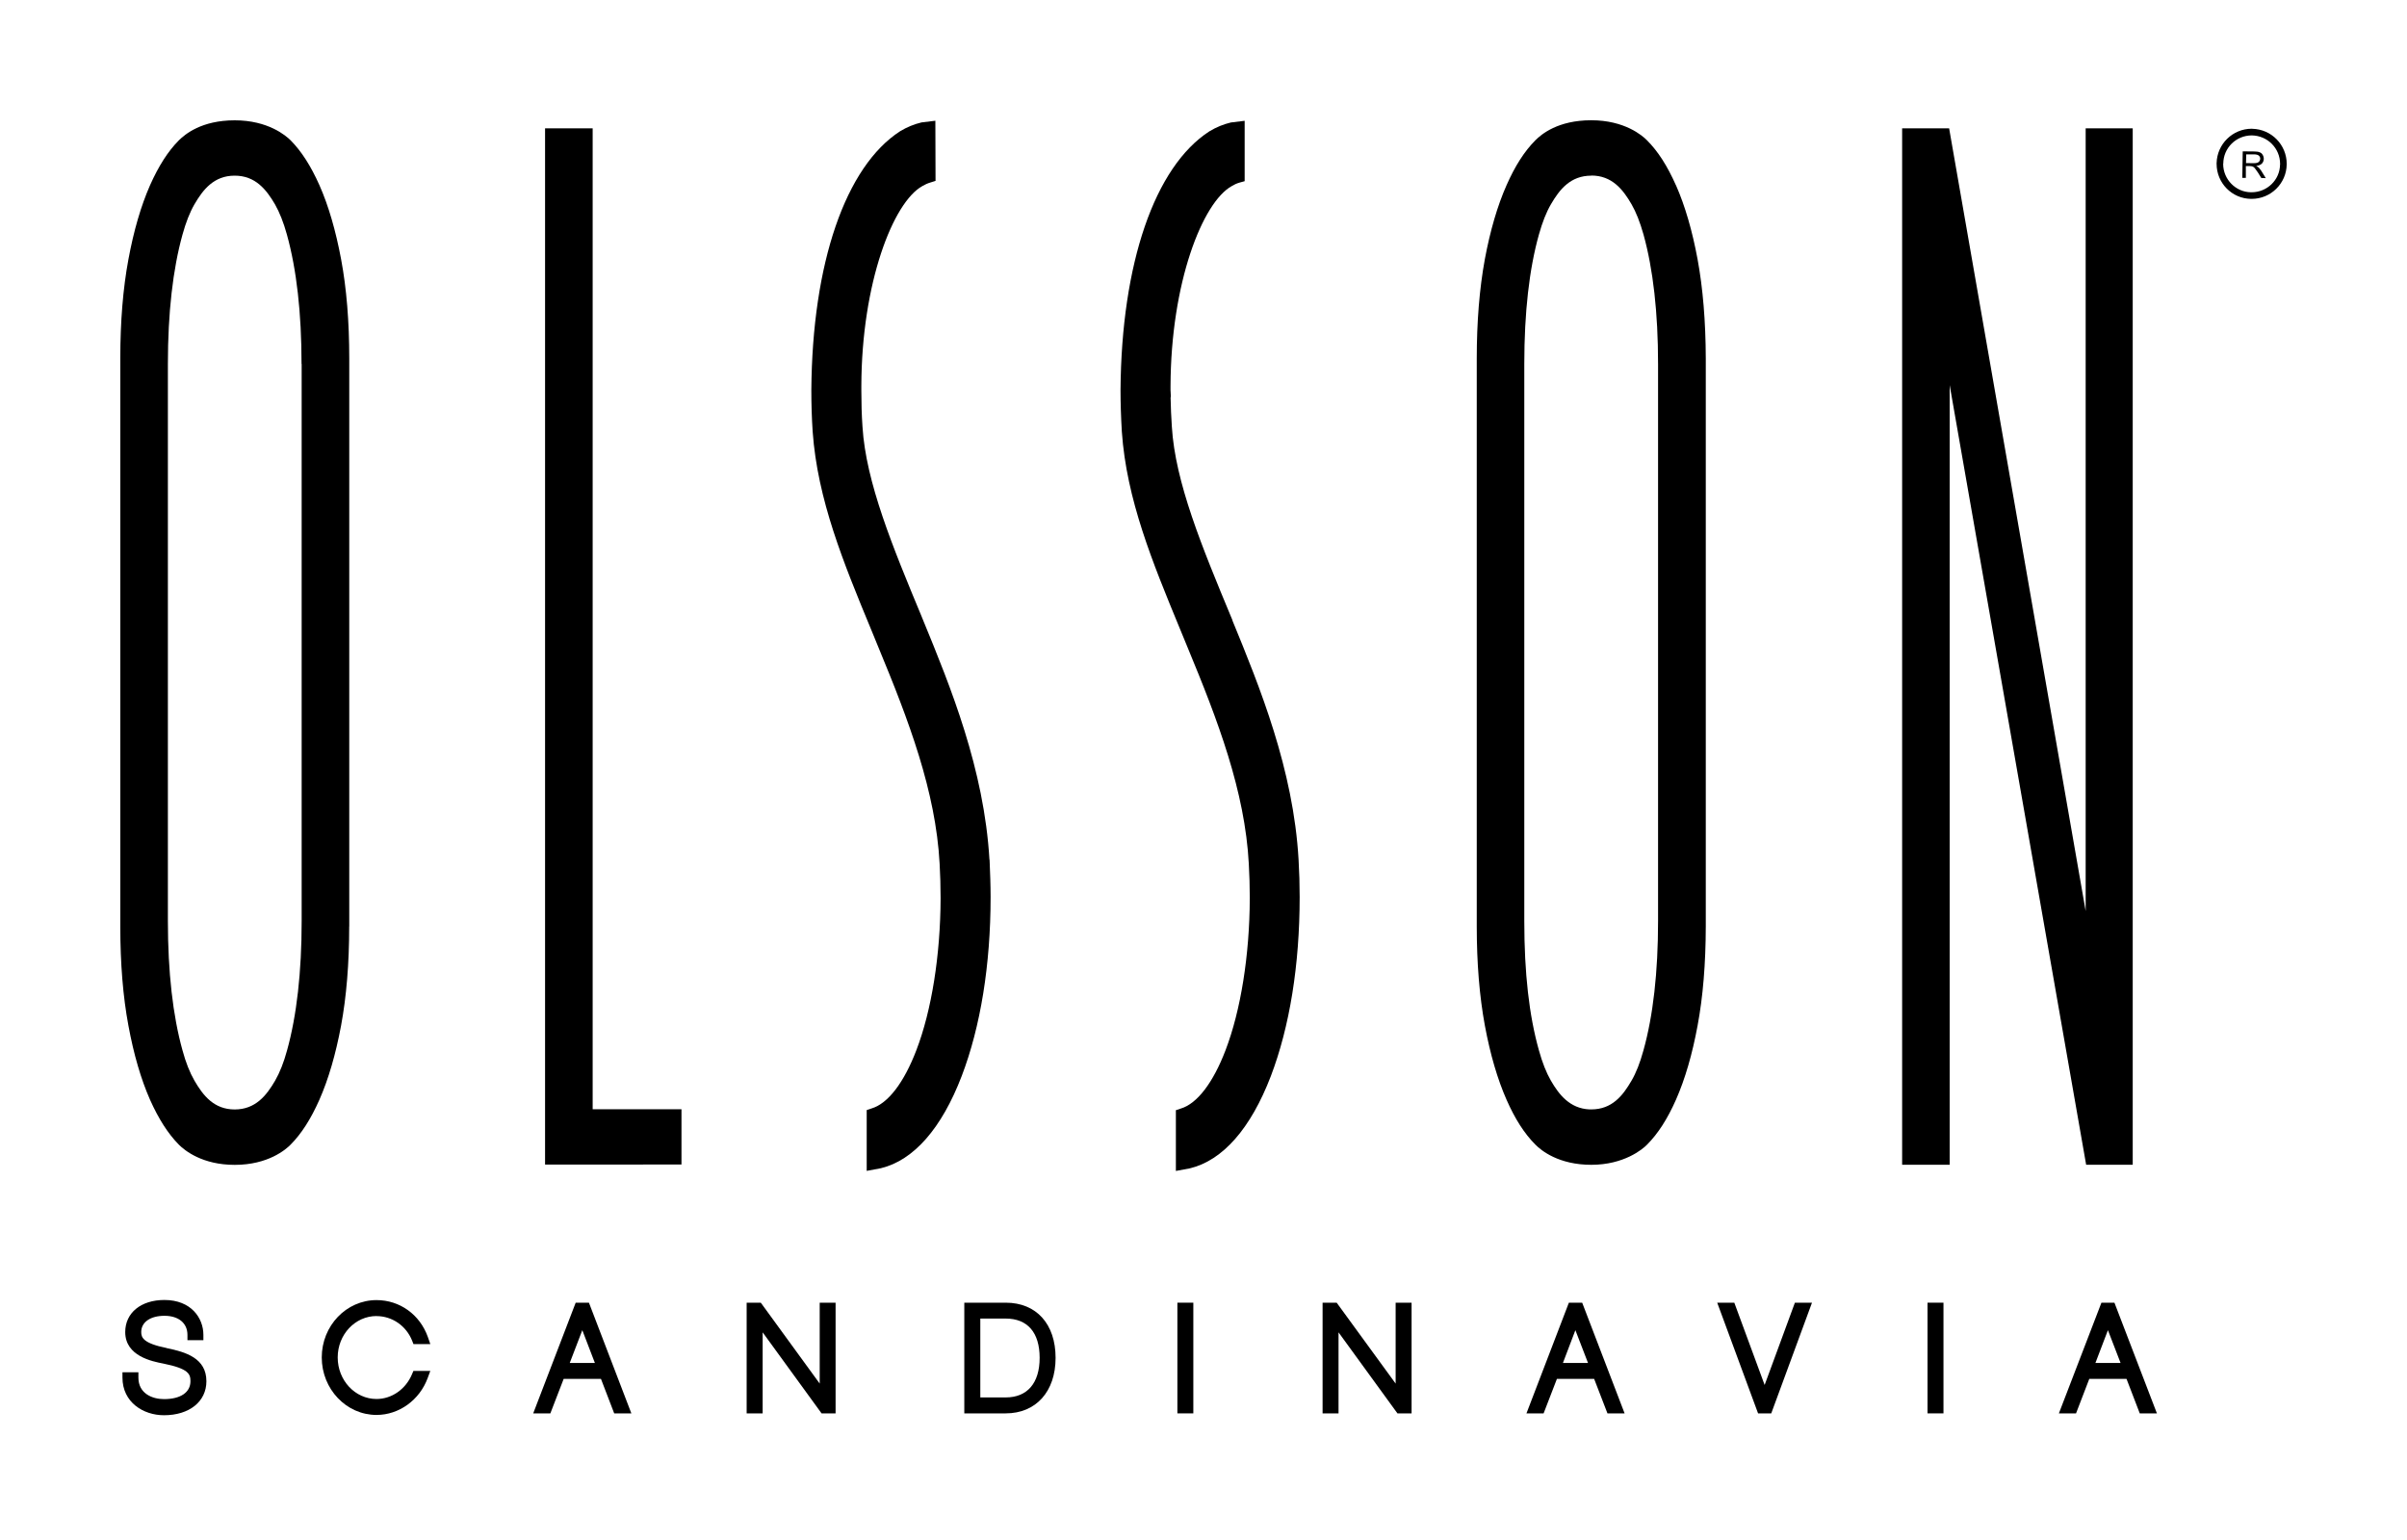
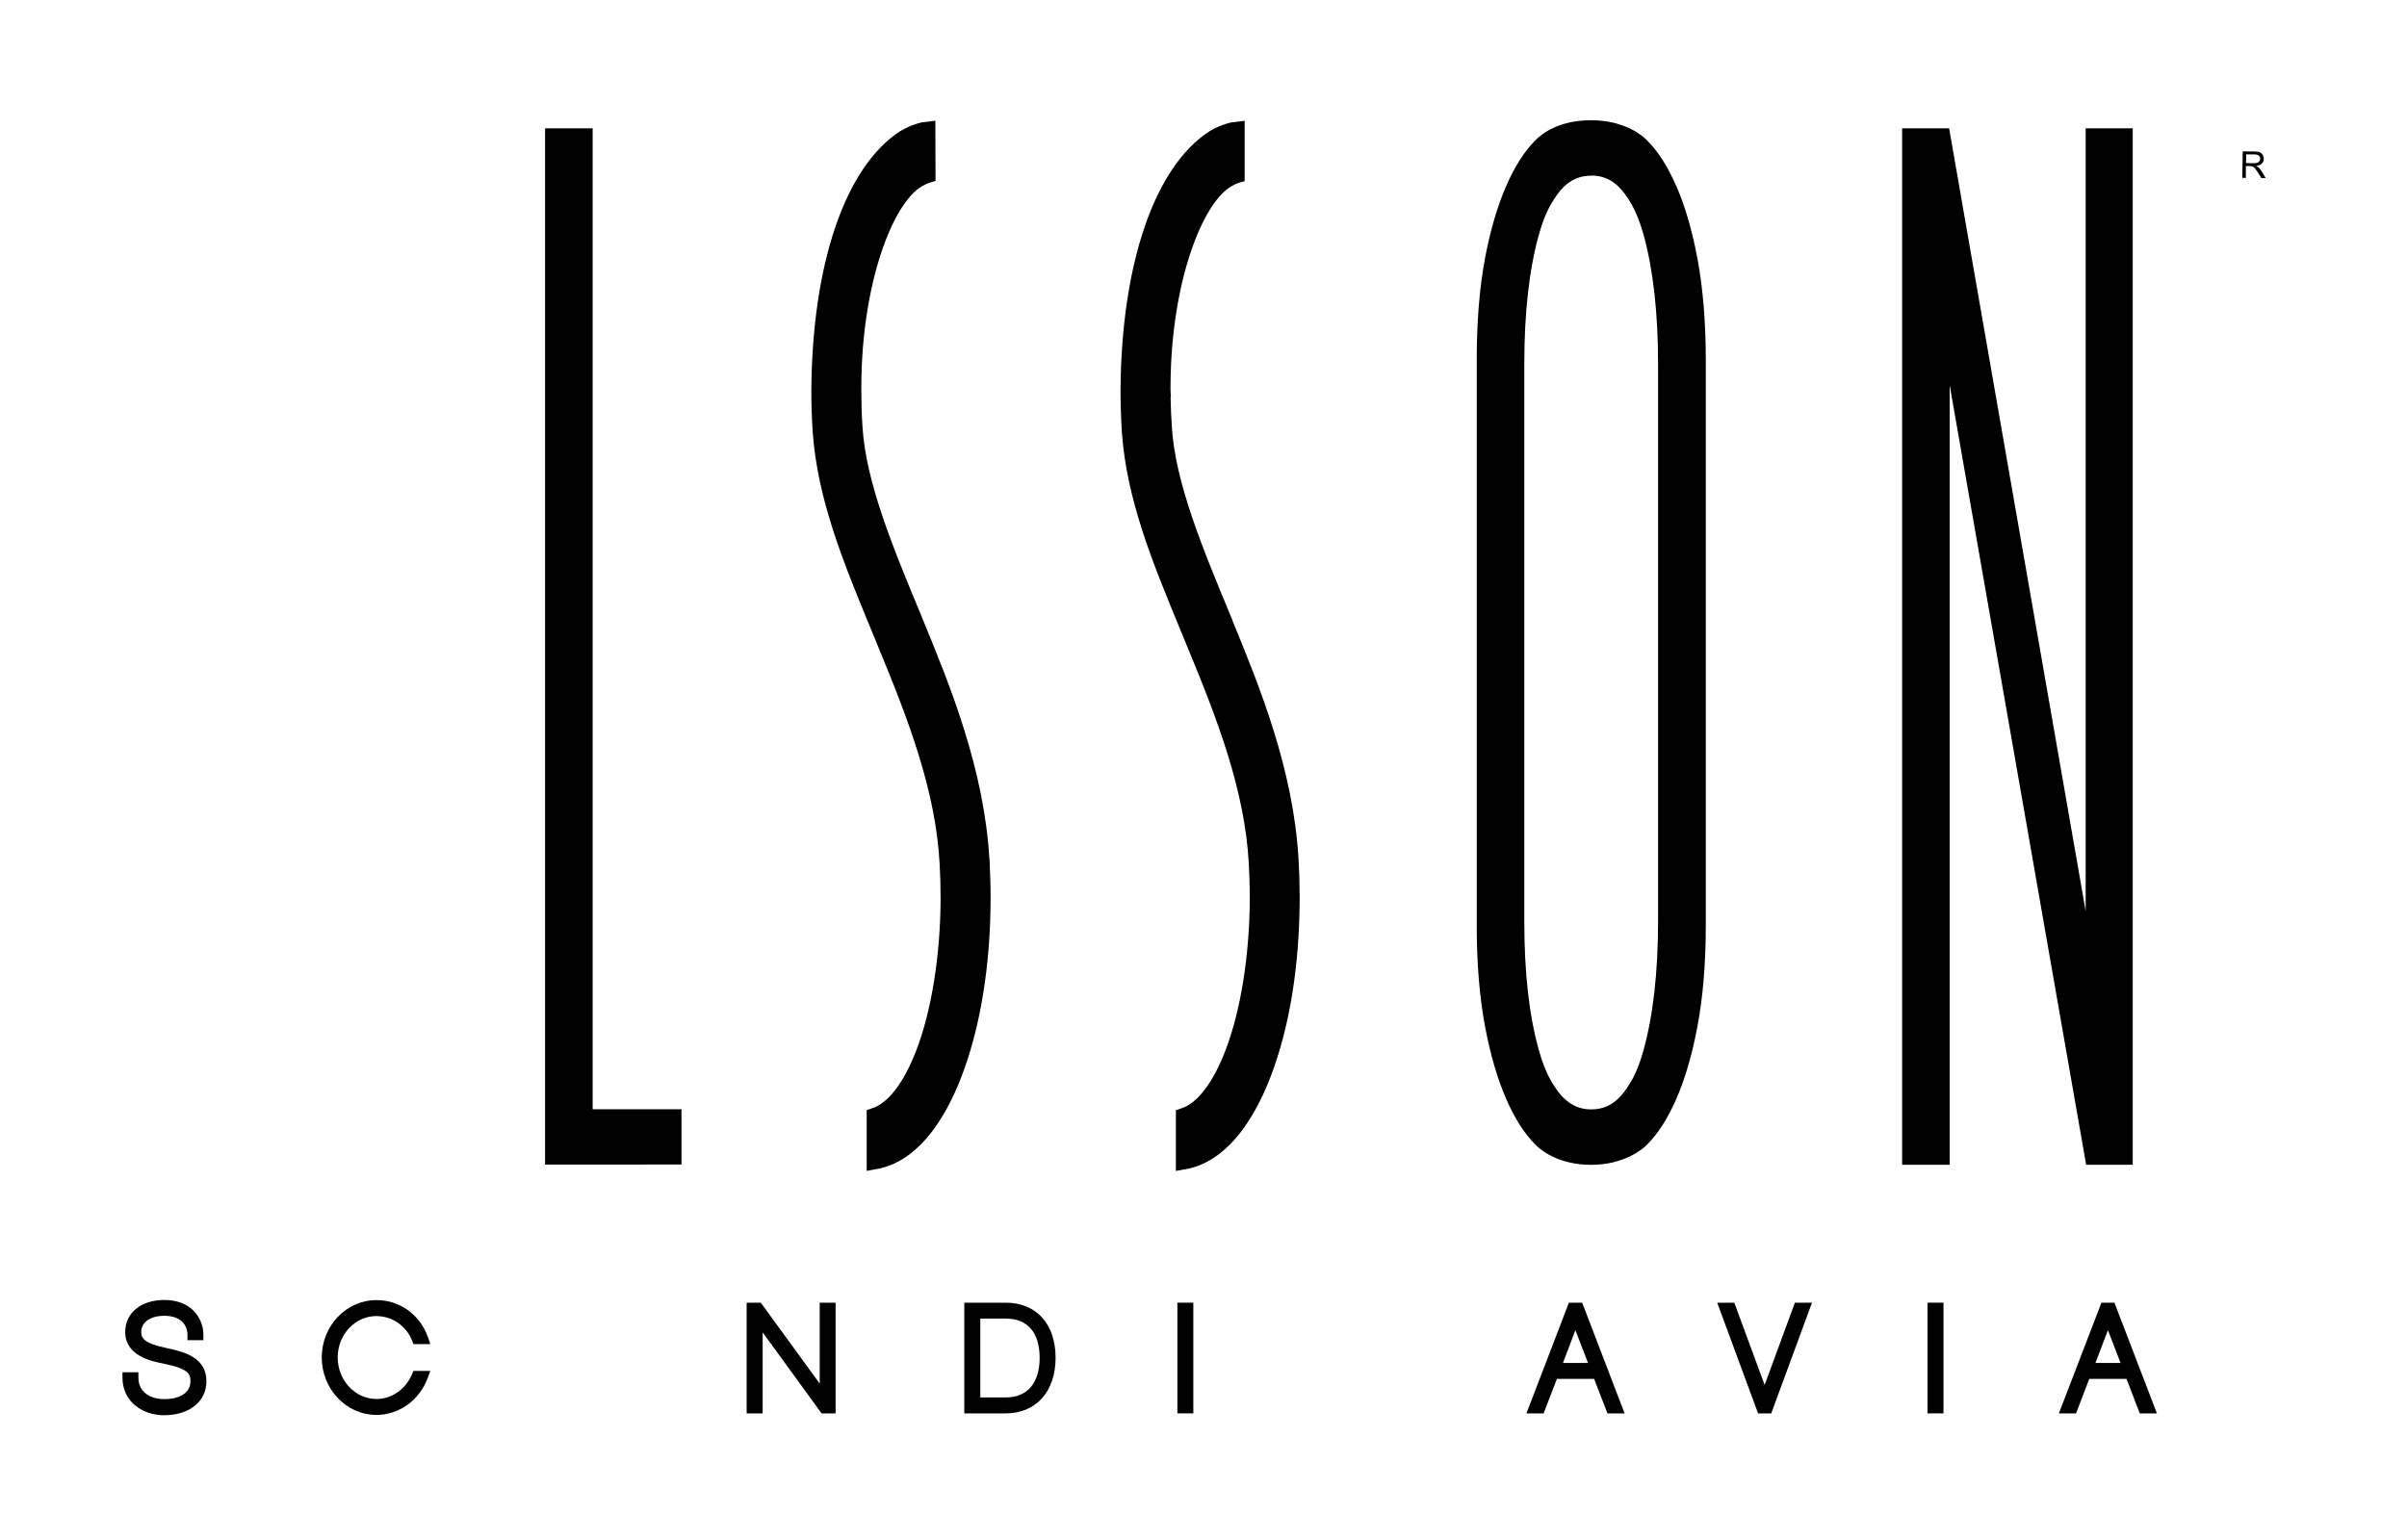
<svg xmlns="http://www.w3.org/2000/svg" viewBox="0 0 400 256" data-sanitized-data-name="Layer 1" data-name="Layer 1" id="Layer_1">
  <defs>
    <style>
      .cls-1 {
        fill: #000;
        stroke-width: 0px;
      }
    </style>
  </defs>
-   <path d="M58.04,154.01V59.59c0-6.12-.45-11.66-1.35-16.47-.89-4.76-2.09-8.91-3.6-12.32-1.43-3.21-3-5.66-4.79-7.47-.78-.78-3.75-3.33-9.29-3.33s-8.27,2.33-9.29,3.33c-1.8,1.81-3.36,4.26-4.79,7.47-1.5,3.41-2.71,7.55-3.59,12.32-.9,4.81-1.35,10.36-1.35,16.47v94.42c0,6.14.45,11.68,1.35,16.48.88,4.78,2.09,8.92,3.59,12.32,1.43,3.2,2.99,5.64,4.79,7.47,1,1,3.93,3.36,9.29,3.36h0c5.55,0,8.51-2.57,9.28-3.36,1.8-1.81,3.36-4.25,4.79-7.47,1.5-3.4,2.71-7.55,3.6-12.32.89-4.79,1.35-10.34,1.35-16.48ZM50.13,60.5v92.61c0,8.47-.82,15.72-2.43,21.51-.54,1.99-1.21,3.68-1.98,5.02-1.45,2.49-3.27,4.78-6.71,4.79-3.44,0-5.25-2.3-6.69-4.78-.78-1.35-1.45-3.04-1.99-5.04-1.61-5.78-2.43-13.02-2.43-21.51V60.5c0-8.48.82-15.72,2.43-21.51.55-2,1.21-3.69,1.98-5.02,1.44-2.48,3.25-4.77,6.69-4.77h0c3.44,0,5.25,2.3,6.7,4.77.76,1.34,1.43,3.03,1.98,5.03,1.61,5.8,2.43,13.04,2.43,21.51h0Z" class="cls-1" />
  <path d="M204.83,103.14l-.26-.62c-4.77-11.49-9.28-22.34-9.83-31.6-.11-1.61-.18-3.25-.21-4.89h.05l-.06-1.2v-.64c.05-17.15,5.31-30.6,10.2-33.27.39-.24.77-.42,1.25-.56l.87-.24v-10.04l-2.29.28c-1.22.29-2.39.76-3.57,1.47-9.1,5.89-14.62,21.96-14.77,43.01,0,2.13.07,4.39.22,6.92.78,11.27,5.09,21.7,9.65,32.76l1.32,3.21c4.97,12,9.49,23.78,10.13,35.88.1,1.86.16,3.71.16,5.52v.23c-.03,9.43-1.5,18.62-4.03,25.23-2.05,5.36-4.7,8.88-7.44,9.69l-.81.27v10.1l2.32-.43c5.47-1.32,10.12-6.62,13.46-15.33,3.13-8.21,4.79-18.5,4.79-29.77,0-2.07-.06-4.16-.18-6.2-.86-15.07-6.48-28.77-11-39.79h.03Z" class="cls-1" />
  <polygon points="98.49 21.33 90.58 21.33 90.58 193.59 97.3 193.59 113.25 193.58 113.25 184.39 98.49 184.39 98.49 21.33" class="cls-1" />
  <polygon points="324 64.02 346.68 193.62 354.42 193.62 354.42 21.33 346.6 21.33 346.6 151.45 323.91 21.33 316.1 21.33 316.1 193.62 324 193.62 324 64.02" class="cls-1" />
  <path d="M278.51,30.8c-1.42-3.21-2.99-5.66-4.8-7.47-.77-.79-3.72-3.34-9.27-3.34s-8.29,2.33-9.29,3.33c-1.82,1.83-3.38,4.27-4.79,7.47-1.51,3.4-2.72,7.55-3.61,12.32-.89,4.85-1.34,10.39-1.34,16.47v94.42c0,6.1.45,11.63,1.35,16.49.89,4.79,2.1,8.92,3.6,12.32,1.4,3.19,2.97,5.64,4.79,7.46.99,1.01,3.9,3.36,9.3,3.36s8.51-2.57,9.27-3.36c1.81-1.82,3.38-4.26,4.8-7.47,1.5-3.4,2.71-7.55,3.59-12.32.89-4.76,1.35-10.3,1.36-16.49V59.59c-.02-6.16-.48-11.69-1.36-16.47-.88-4.76-2.09-8.91-3.59-12.32h-.01ZM264.44,29.18c3.44,0,5.25,2.29,6.69,4.77.75,1.3,1.41,2.98,1.99,5.03,1.6,5.77,2.42,13.01,2.42,21.51v92.61c0,8.52-.82,15.75-2.43,21.51-.56,2.04-1.22,3.74-1.98,5.03-1.44,2.49-3.24,4.78-6.69,4.78h-.3c-3.29-.15-5.08-2.49-6.41-4.78-.76-1.32-1.43-3.01-1.99-5.04-1.63-5.79-2.43-12.83-2.43-21.5V60.5c0-8.55.82-15.78,2.43-21.51.56-2.01,1.22-3.7,1.99-5.02,1.44-2.48,3.25-4.77,6.71-4.77v-.02Z" class="cls-1" />
  <path d="M164.43,142.93c-.88-15.1-6.49-28.8-11.01-39.8l-.28-.69c-4.76-11.45-9.25-22.28-9.81-31.51-.14-1.95-.19-3.98-.19-6.04v-.71c.04-17.15,5.29-30.6,10.16-33.26.42-.25.81-.43,1.34-.59l.83-.26-.03-10-2.3.28c-1.23.29-2.42.78-3.55,1.46-9.09,5.88-14.61,21.95-14.76,43.02,0,2.36.07,4.69.22,6.91.8,11.32,5.13,21.82,9.72,32.92l1.25,3.05c4.97,12.01,9.48,23.79,10.13,35.88.1,1.85.16,3.71.16,5.74-.03,9.45-1.49,18.63-4.02,25.23-2.05,5.37-4.7,8.88-7.45,9.7l-.81.27v10.11l2.35-.44c5.46-1.32,10.11-6.63,13.44-15.33,3.13-8.2,4.8-18.49,4.8-29.76,0-1.98-.08-3.98-.17-6.21l-.02.03Z" class="cls-1" />
  <path d="M27.7,224.09c-3.91-.79-4.23-1.75-4.23-2.66,0-1.64,1.51-2.7,3.86-2.7s3.82,1.22,3.82,3.17v.88h2.65v-.88c0-2.79-2.03-5.8-6.48-5.8-3.9,0-6.51,2.14-6.51,5.33,0,4.01,4.47,4.88,6.37,5.25,4.16.84,4.47,1.74,4.47,2.92,0,1.86-1.64,2.98-4.4,2.98-1.95,0-4.25-.93-4.25-3.58v-.88h-2.65v.88c0,4.11,3.47,6.26,6.9,6.26,4.21,0,7.05-2.27,7.05-5.65,0-3.83-3.41-4.86-6.61-5.51h0Z" class="cls-1" />
  <path d="M62.57,218.78c2.6,0,4.93,1.61,5.92,4.09l.22.56h2.8l-.41-1.18c-1.32-3.72-4.66-6.13-8.53-6.13-5.02,0-9.1,4.27-9.1,9.53s4.08,9.56,9.1,9.56c3.73,0,7.15-2.46,8.5-6.13l.44-1.19h-2.81l-.23.55c-1.05,2.5-3.37,4.12-5.9,4.12-3.56,0-6.45-3.1-6.45-6.91s2.9-6.88,6.45-6.88h0Z" class="cls-1" />
-   <path d="M96.61,216.55h-.94l-7.06,18.4h2.85l2.21-5.73h6.2l2.2,5.73h2.85l-7.05-18.4h-.97M94.68,226.57l2.09-5.45,2.09,5.45s-4.18,0-4.18,0Z" class="cls-1" />
  <polygon points="136.22 230 126.43 216.55 125.32 216.55 124.97 216.55 124.08 216.55 124.08 234.95 126.74 234.95 126.74 221.48 136.53 234.95 137.63 234.95 137.98 234.95 138.86 234.95 138.86 216.55 136.22 216.55 136.22 230" class="cls-1" />
  <path d="M167.13,216.55h-6.88v18.4h6.88c5.03,0,8.29-3.63,8.29-9.23s-3.17-9.17-8.29-9.17ZM167.13,232.3h-4.22v-13.11h4.22c3.64,0,5.64,2.33,5.64,6.53s-2.05,6.58-5.64,6.58Z" class="cls-1" />
  <rect height="18.4" width="2.65" y="216.55" x="195.66" class="cls-1" />
-   <polygon points="231.93 230 222.13 216.55 221.03 216.55 220.68 216.55 219.79 216.55 219.79 234.95 222.44 234.95 222.44 221.48 232.23 234.95 233.33 234.95 233.69 234.95 234.58 234.95 234.58 216.55 231.93 216.55 231.93 230" class="cls-1" />
  <path d="M261.94,216.55h-1.22l-7.05,18.4h2.85l2.21-5.73h6.19l2.21,5.73h2.85l-7.05-18.4h-.99ZM259.73,226.57l2.07-5.45,2.1,5.45h-4.17Z" class="cls-1" />
  <polygon points="293.25 230.23 288.21 216.55 285.37 216.55 292.16 234.95 293.11 234.95 293.4 234.95 294.35 234.95 301.12 216.55 298.28 216.55 293.25 230.23" class="cls-1" />
  <rect height="18.4" width="2.65" y="216.55" x="320.32" class="cls-1" />
  <path d="M350.43,216.55h-1.21l-7.07,18.4h2.85l2.2-5.73h6.19l2.2,5.73h2.85l-7.06-18.4h-.97.02ZM348.22,226.57l2.08-5.45,2.1,5.45h-4.18Z" class="cls-1" />
-   <path d="M374.27,21.4h-.07c-3.18,0-5.77,2.55-5.84,5.72-.03.08,0,.11,0,.12,0,3.18,2.54,5.79,5.74,5.82h.08c3.18,0,5.79-2.55,5.83-5.75v-.06c0-3.19-2.55-5.78-5.73-5.84h0ZM378.9,27.37c-.03,2.52-2.13,4.59-4.72,4.59h-.11c-2.53-.02-4.62-2.14-4.62-4.72h-.01l.03-.03v-.04c.03-2.6,2.14-4.66,4.73-4.66h.03c2.61.05,4.68,2.15,4.68,4.74v.13h-.01Z" class="cls-1" />
  <path d="M375.27,27.81c-.07-.07-.18-.15-.33-.22.43-.06.72-.19.94-.39.21-.22.31-.49.32-.79,0-.24-.06-.47-.19-.68-.12-.2-.27-.34-.49-.41-.18-.09-.49-.14-.89-.14l-1.93-.02-.07,4.41h.59v-1.96h.68c.16,0,.27.03.34.04.08.03.17.05.27.12.07.05.18.15.28.3.11.13.26.35.43.6l.57.92.74.02-.75-1.22c-.16-.23-.32-.43-.49-.6l-.02.02ZM374.49,27.13l-1.24-.02.03-1.45h1.39c.32.02.56.08.72.22.14.14.22.3.22.53,0,.13-.06.26-.13.38-.08.12-.2.21-.34.26-.17.05-.36.08-.65.08h0Z" class="cls-1" />
</svg>